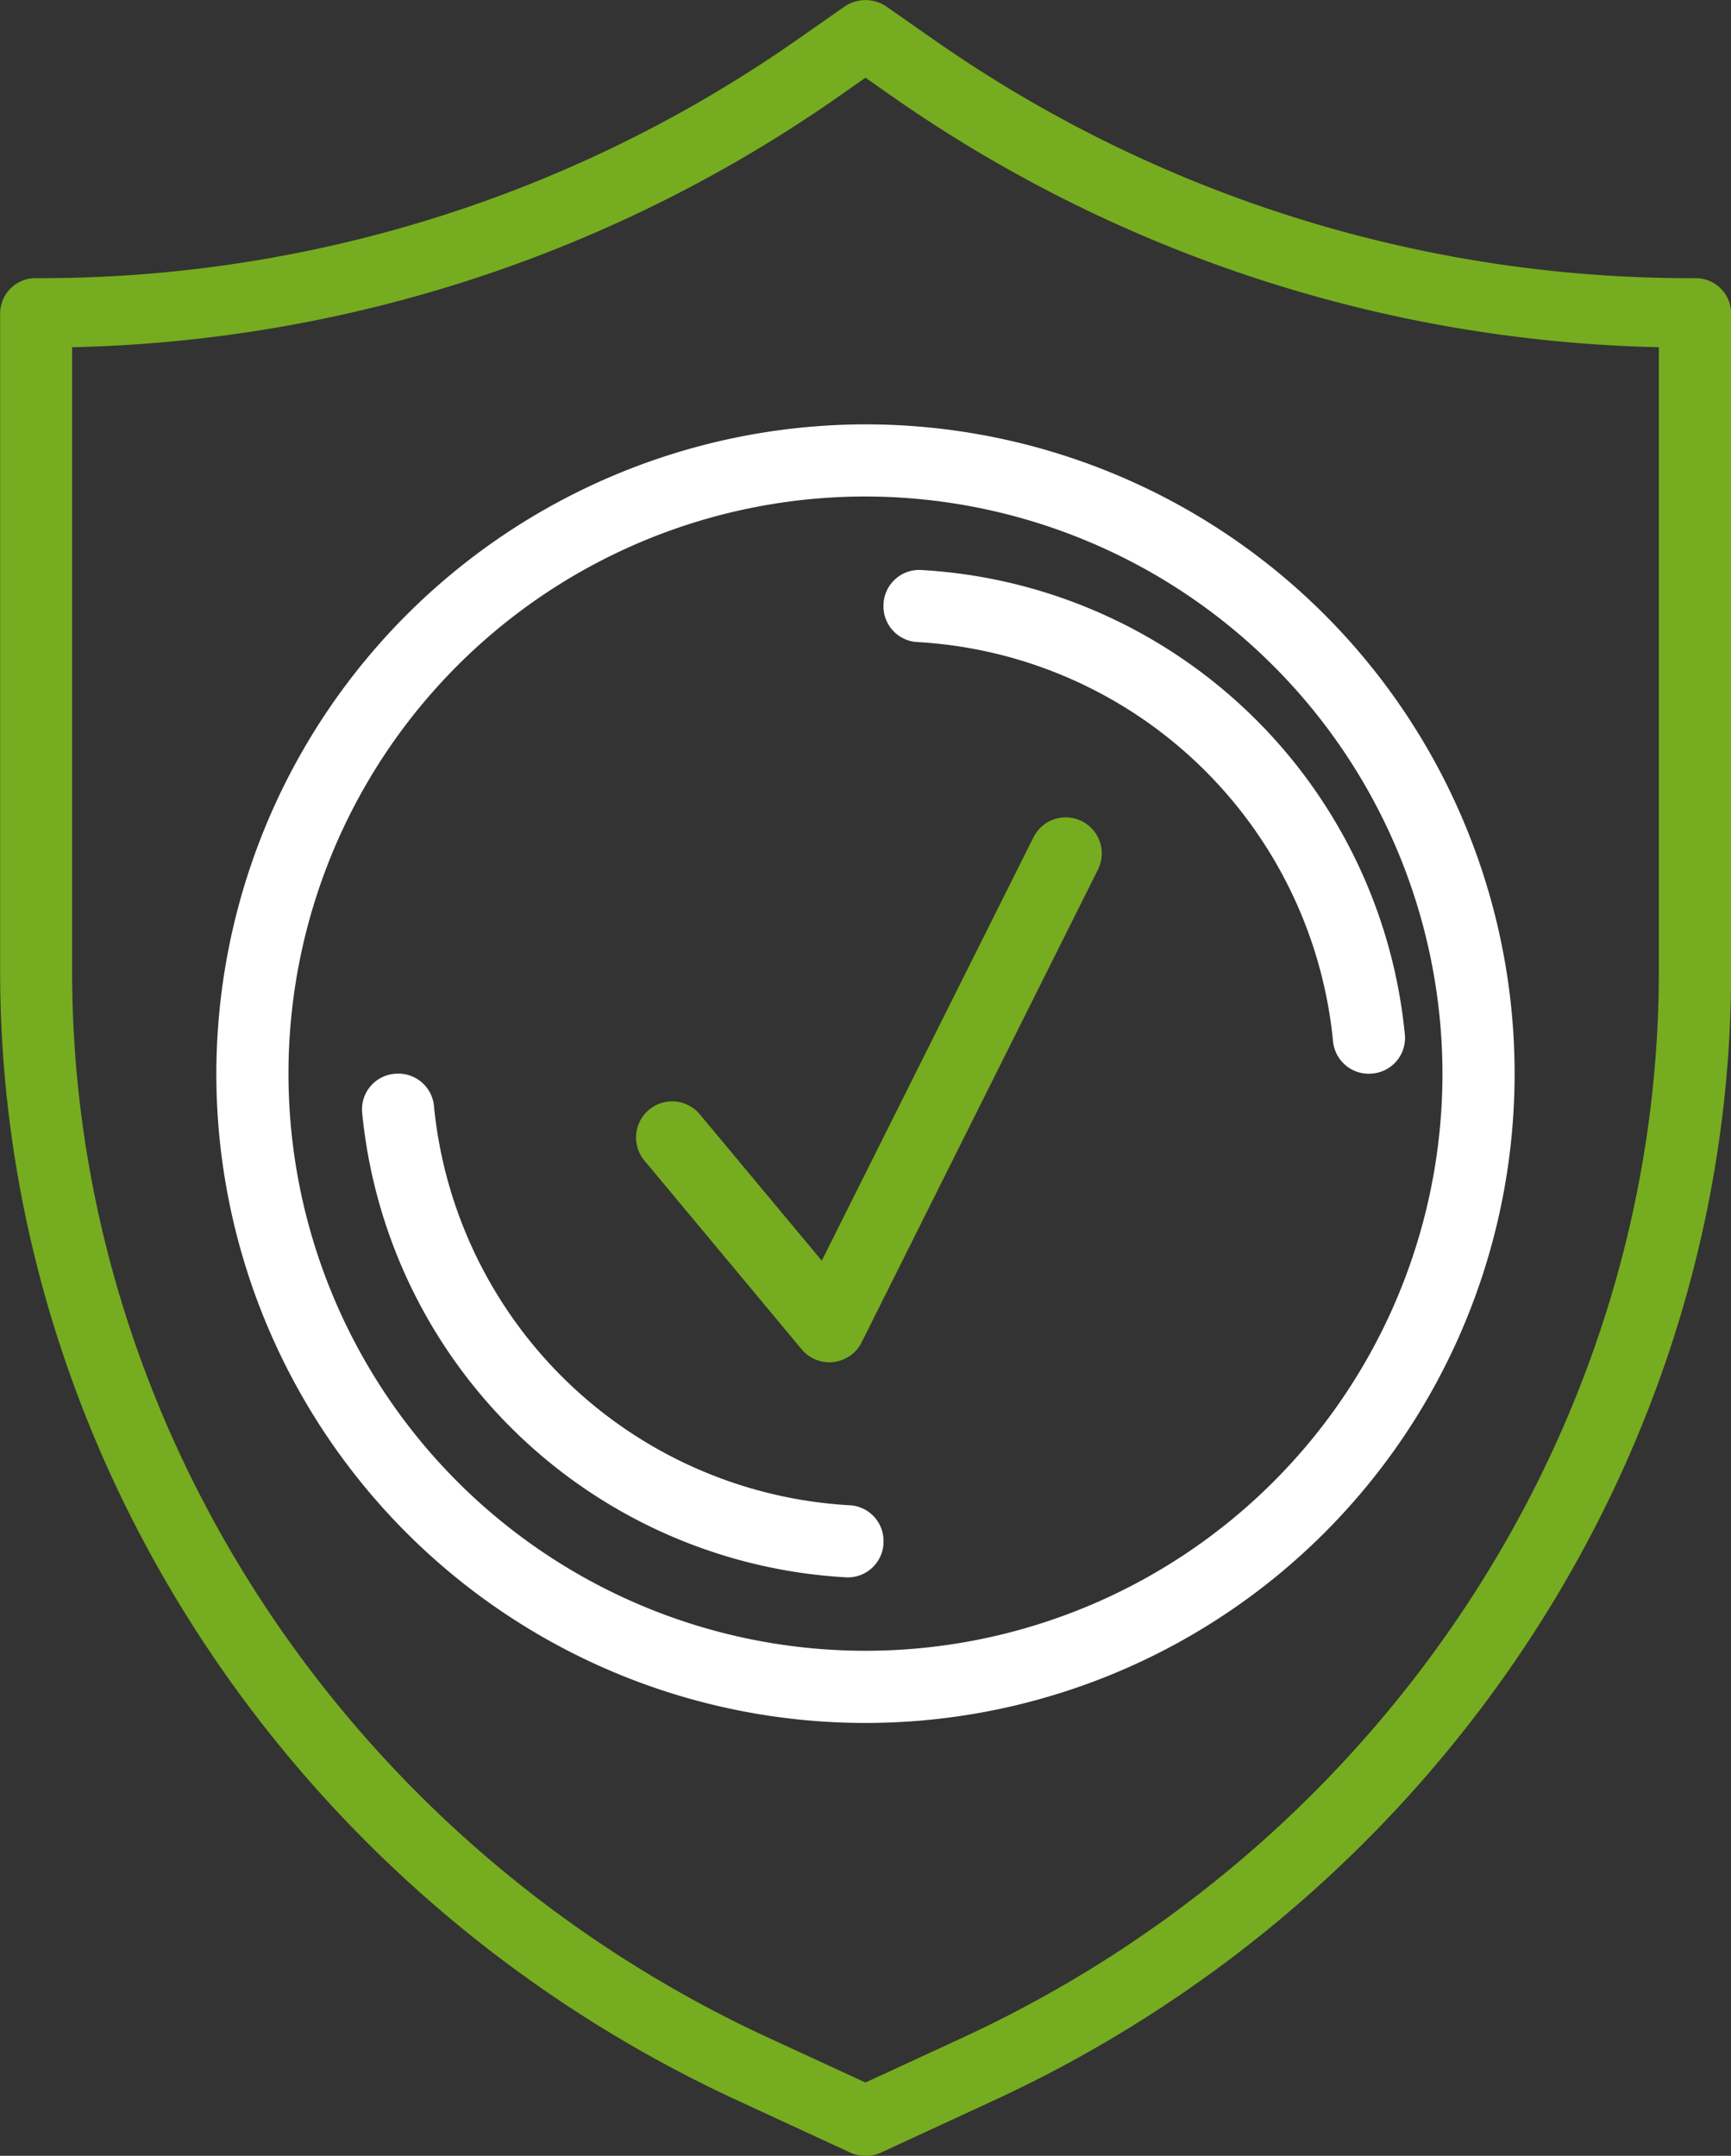
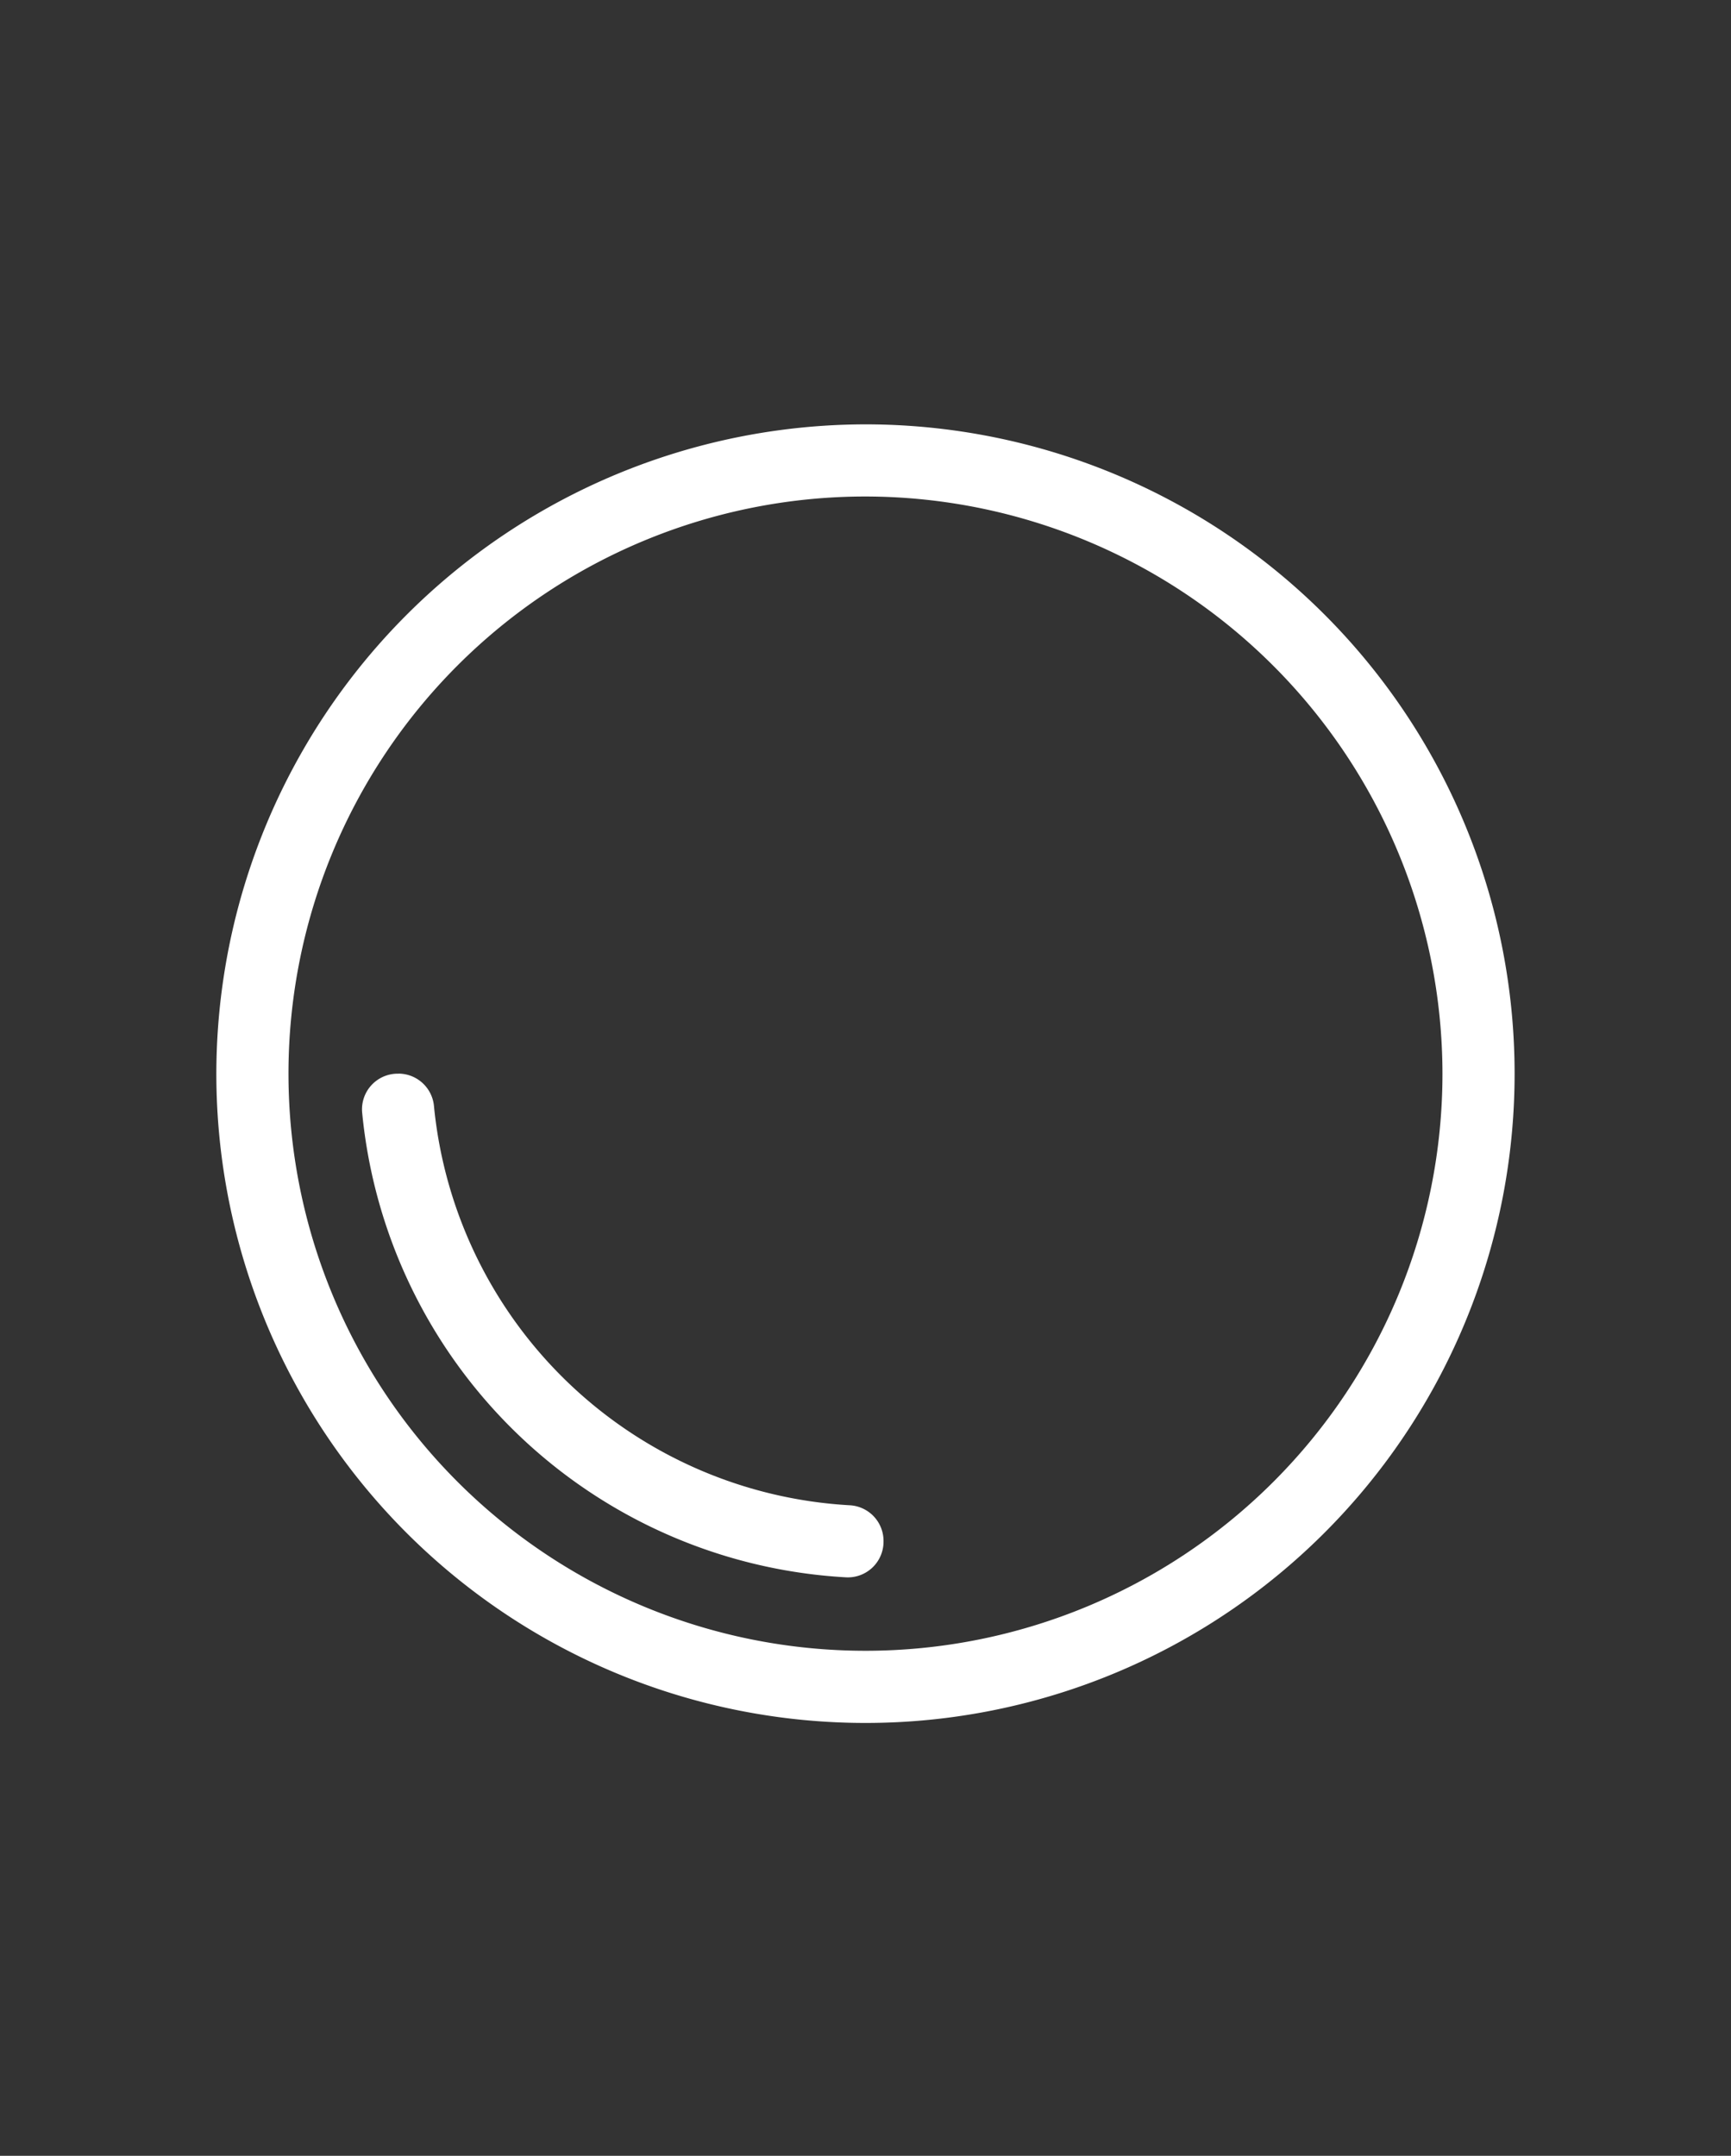
<svg xmlns="http://www.w3.org/2000/svg" width="63.658" height="79.26" viewBox="0 0 63.658 79.26">
  <rect x="0" y="0" width="63.658" height="79.26" fill="#333333" stroke="none" />
  <g id="Raggruppa_287" data-name="Raggruppa 287" transform="translate(-1076.123 -172.26)">
-     <path id="Tracciato_366" data-name="Tracciato 366" d="M1137.127,207.98c0,16.642-10.063,32.033-25.636,39.211l-3.54,1.634-3.54-1.632c-15.573-7.179-25.636-22.571-25.636-39.212V185.026a51.158,51.158,0,0,0,28.239-9.252l.937-.657.938.657a51.168,51.168,0,0,0,28.239,9.252Zm1.327-25.493a48.52,48.52,0,0,1-28.005-8.779l-1.718-1.2a1.366,1.366,0,0,0-1.559,0l-1.718,1.2a48.522,48.522,0,0,1-28,8.779,1.3,1.3,0,0,0-1.326,1.278V207.98c0,17.62,10.655,33.916,27.144,41.518l4.112,1.9a1.367,1.367,0,0,0,1.145,0l4.113-1.9c16.489-7.6,27.144-23.9,27.144-41.518V183.766a1.3,1.3,0,0,0-1.326-1.278Z" transform="translate(0 0)" fill="#76ac1f" />
    <path id="Tracciato_367" data-name="Tracciato 367" d="M1135.847,224.827a21.219,21.219,0,1,1-21.22-21.22,21.245,21.245,0,0,1,21.22,21.22m-45.091,0a23.872,23.872,0,1,0,23.872-23.872,23.9,23.9,0,0,0-23.872,23.872" transform="translate(-6.677 -13.093)" fill="#fff" />
-     <path id="Tracciato_368" data-name="Tracciato 368" d="M1153.715,229.317h.033a1.312,1.312,0,0,0,1.306-1.416,18.942,18.942,0,0,0-17.767-17.1,1.313,1.313,0,0,0-1.409,1.307v.034a1.314,1.314,0,0,0,1.23,1.306,16.285,16.285,0,0,1,15.3,14.648,1.316,1.316,0,0,0,1.307,1.223" transform="translate(-27.265 -17.583)" fill="#fff" />
    <path id="Tracciato_369" data-name="Tracciato 369" d="M1101.95,244.86h-.033a1.312,1.312,0,0,0-1.306,1.416,18.941,18.941,0,0,0,17.766,17.1,1.313,1.313,0,0,0,1.409-1.307v-.034a1.313,1.313,0,0,0-1.23-1.306,16.286,16.286,0,0,1-15.3-14.648,1.316,1.316,0,0,0-1.307-1.223" transform="translate(-11.171 -33.126)" fill="#fff" />
-     <path id="Tracciato_370" data-name="Tracciato 370" d="M1125.974,243.827l-4.484-5.38a1.326,1.326,0,0,0-2.038,1.7l5.782,6.938a1.328,1.328,0,0,0,1.021.477,1.1,1.1,0,0,0,.152-.009,1.326,1.326,0,0,0,1.033-.724l8.691-17.381a1.326,1.326,0,0,0-.593-1.779h0a1.326,1.326,0,0,0-1.78.593Z" transform="translate(-19.63 -25.217)" fill="#76ac1f" />
  </g>
</svg>